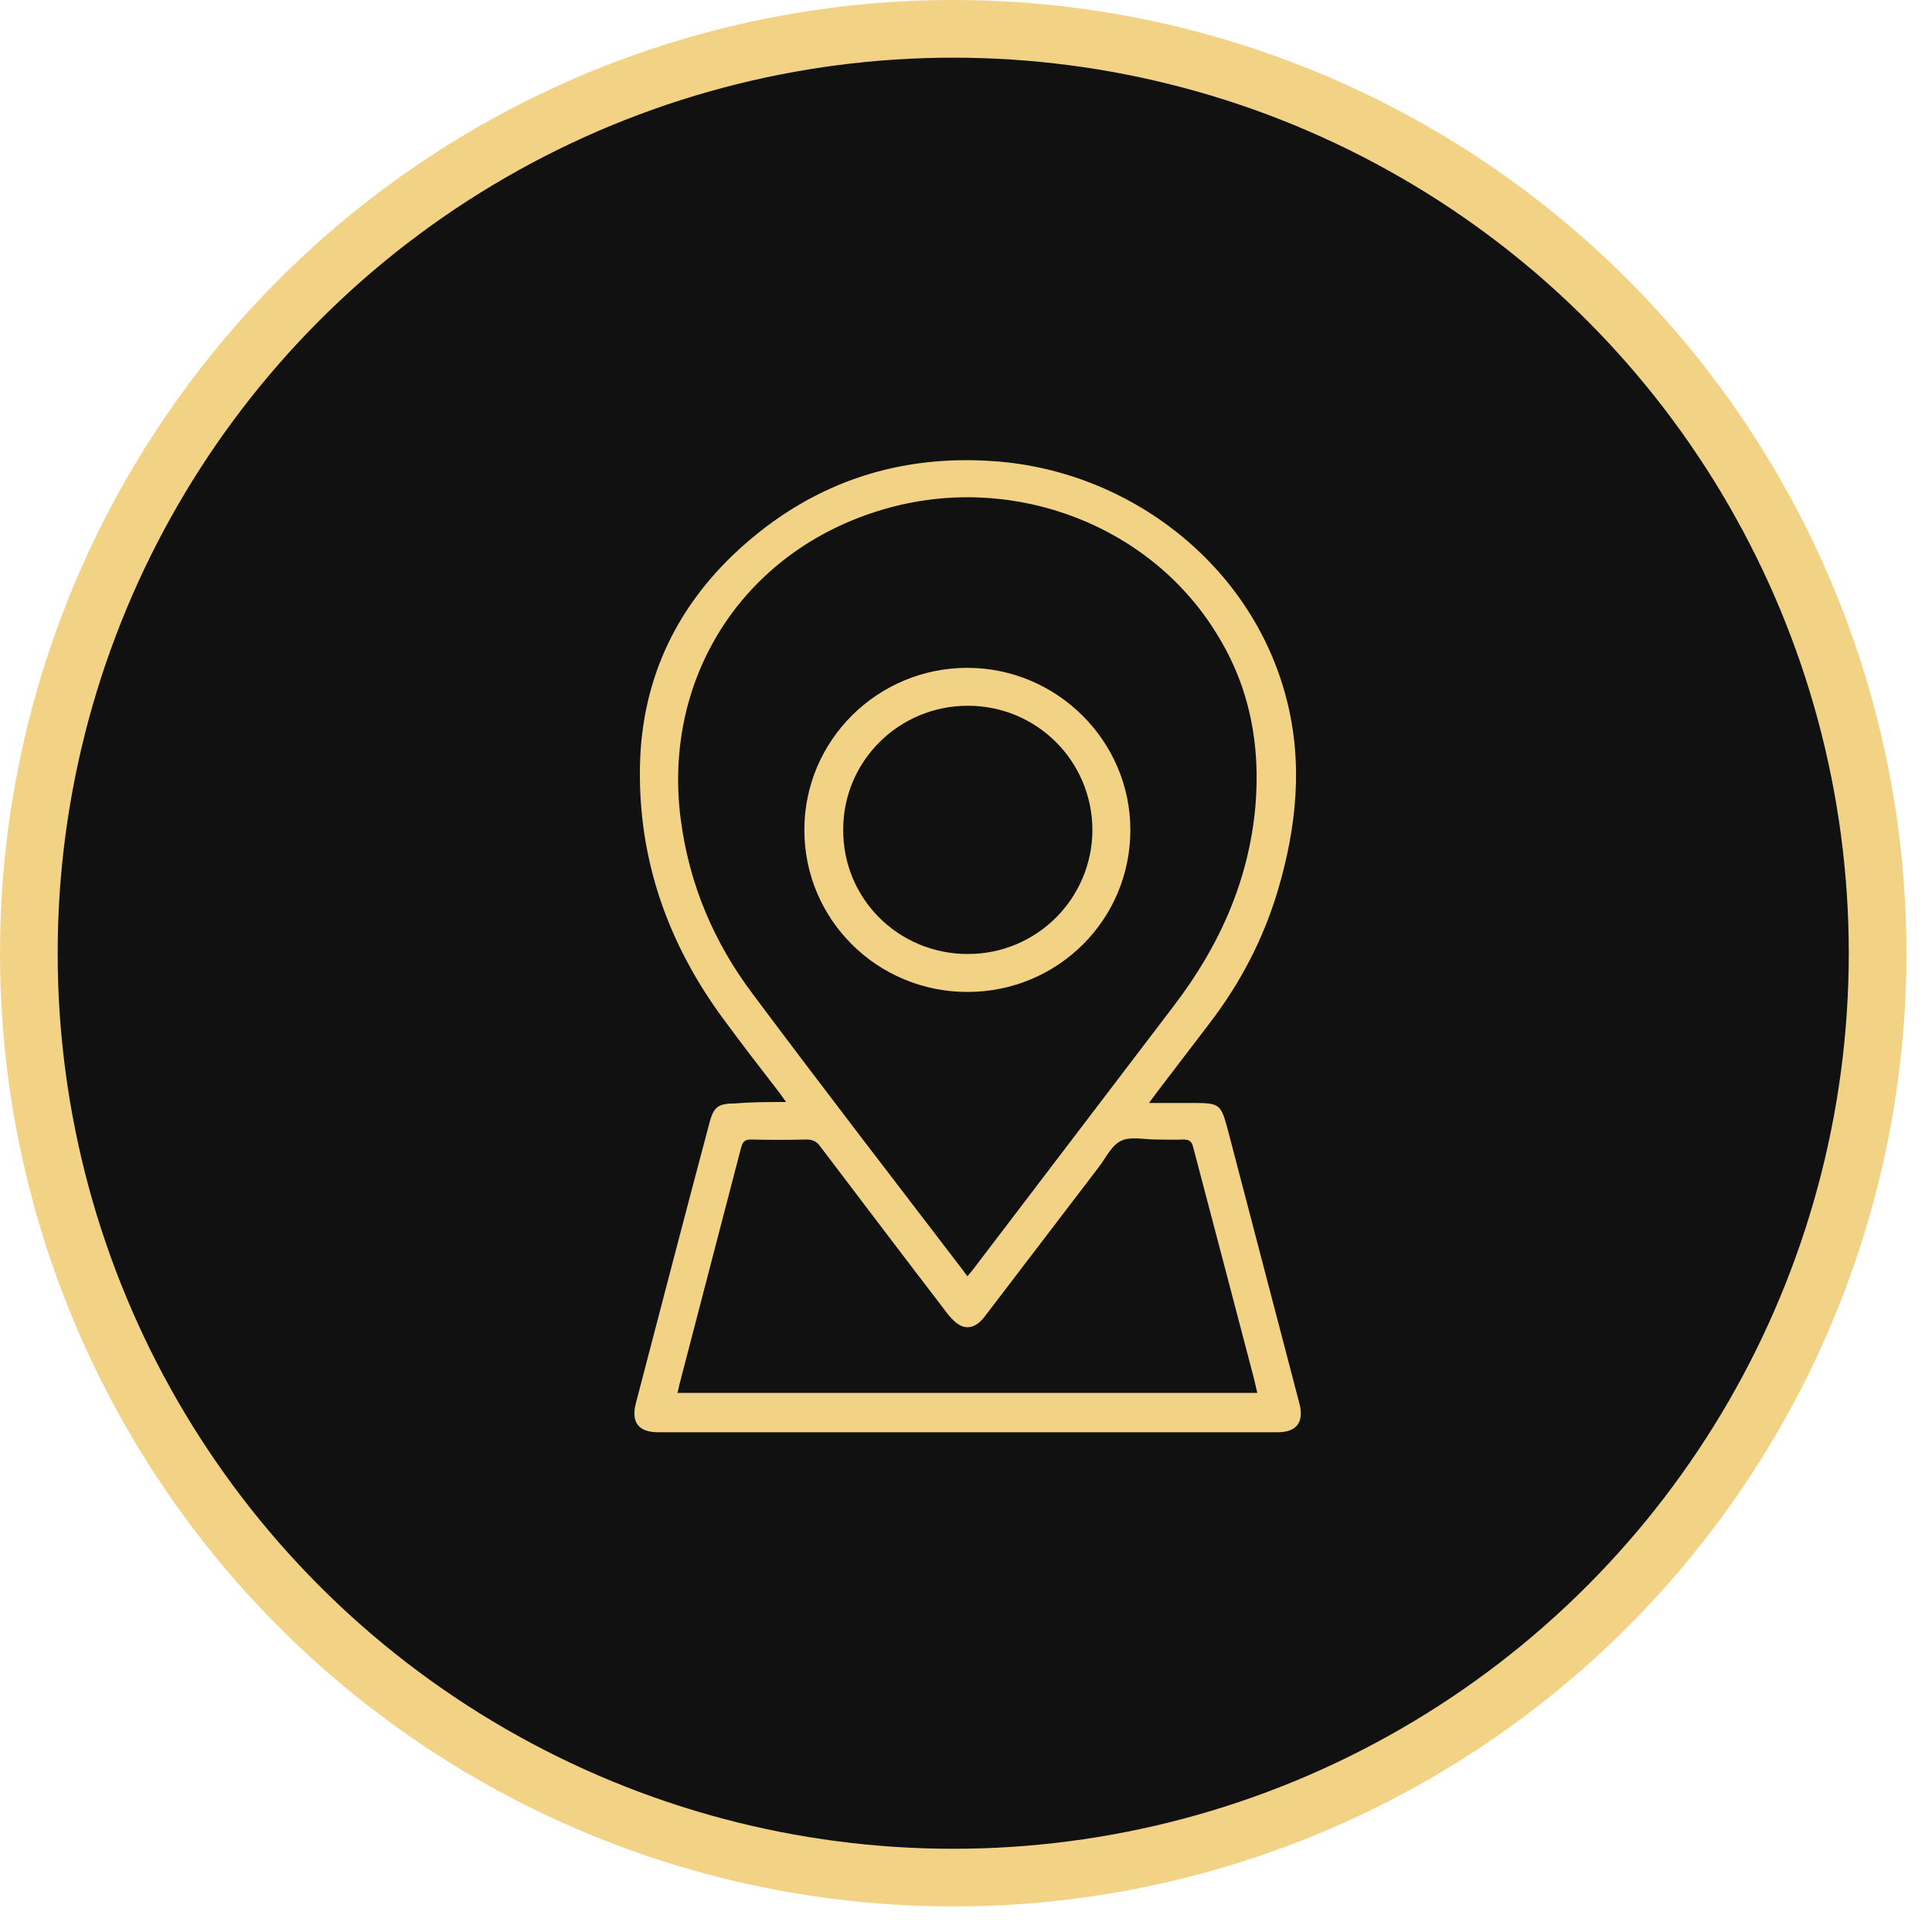
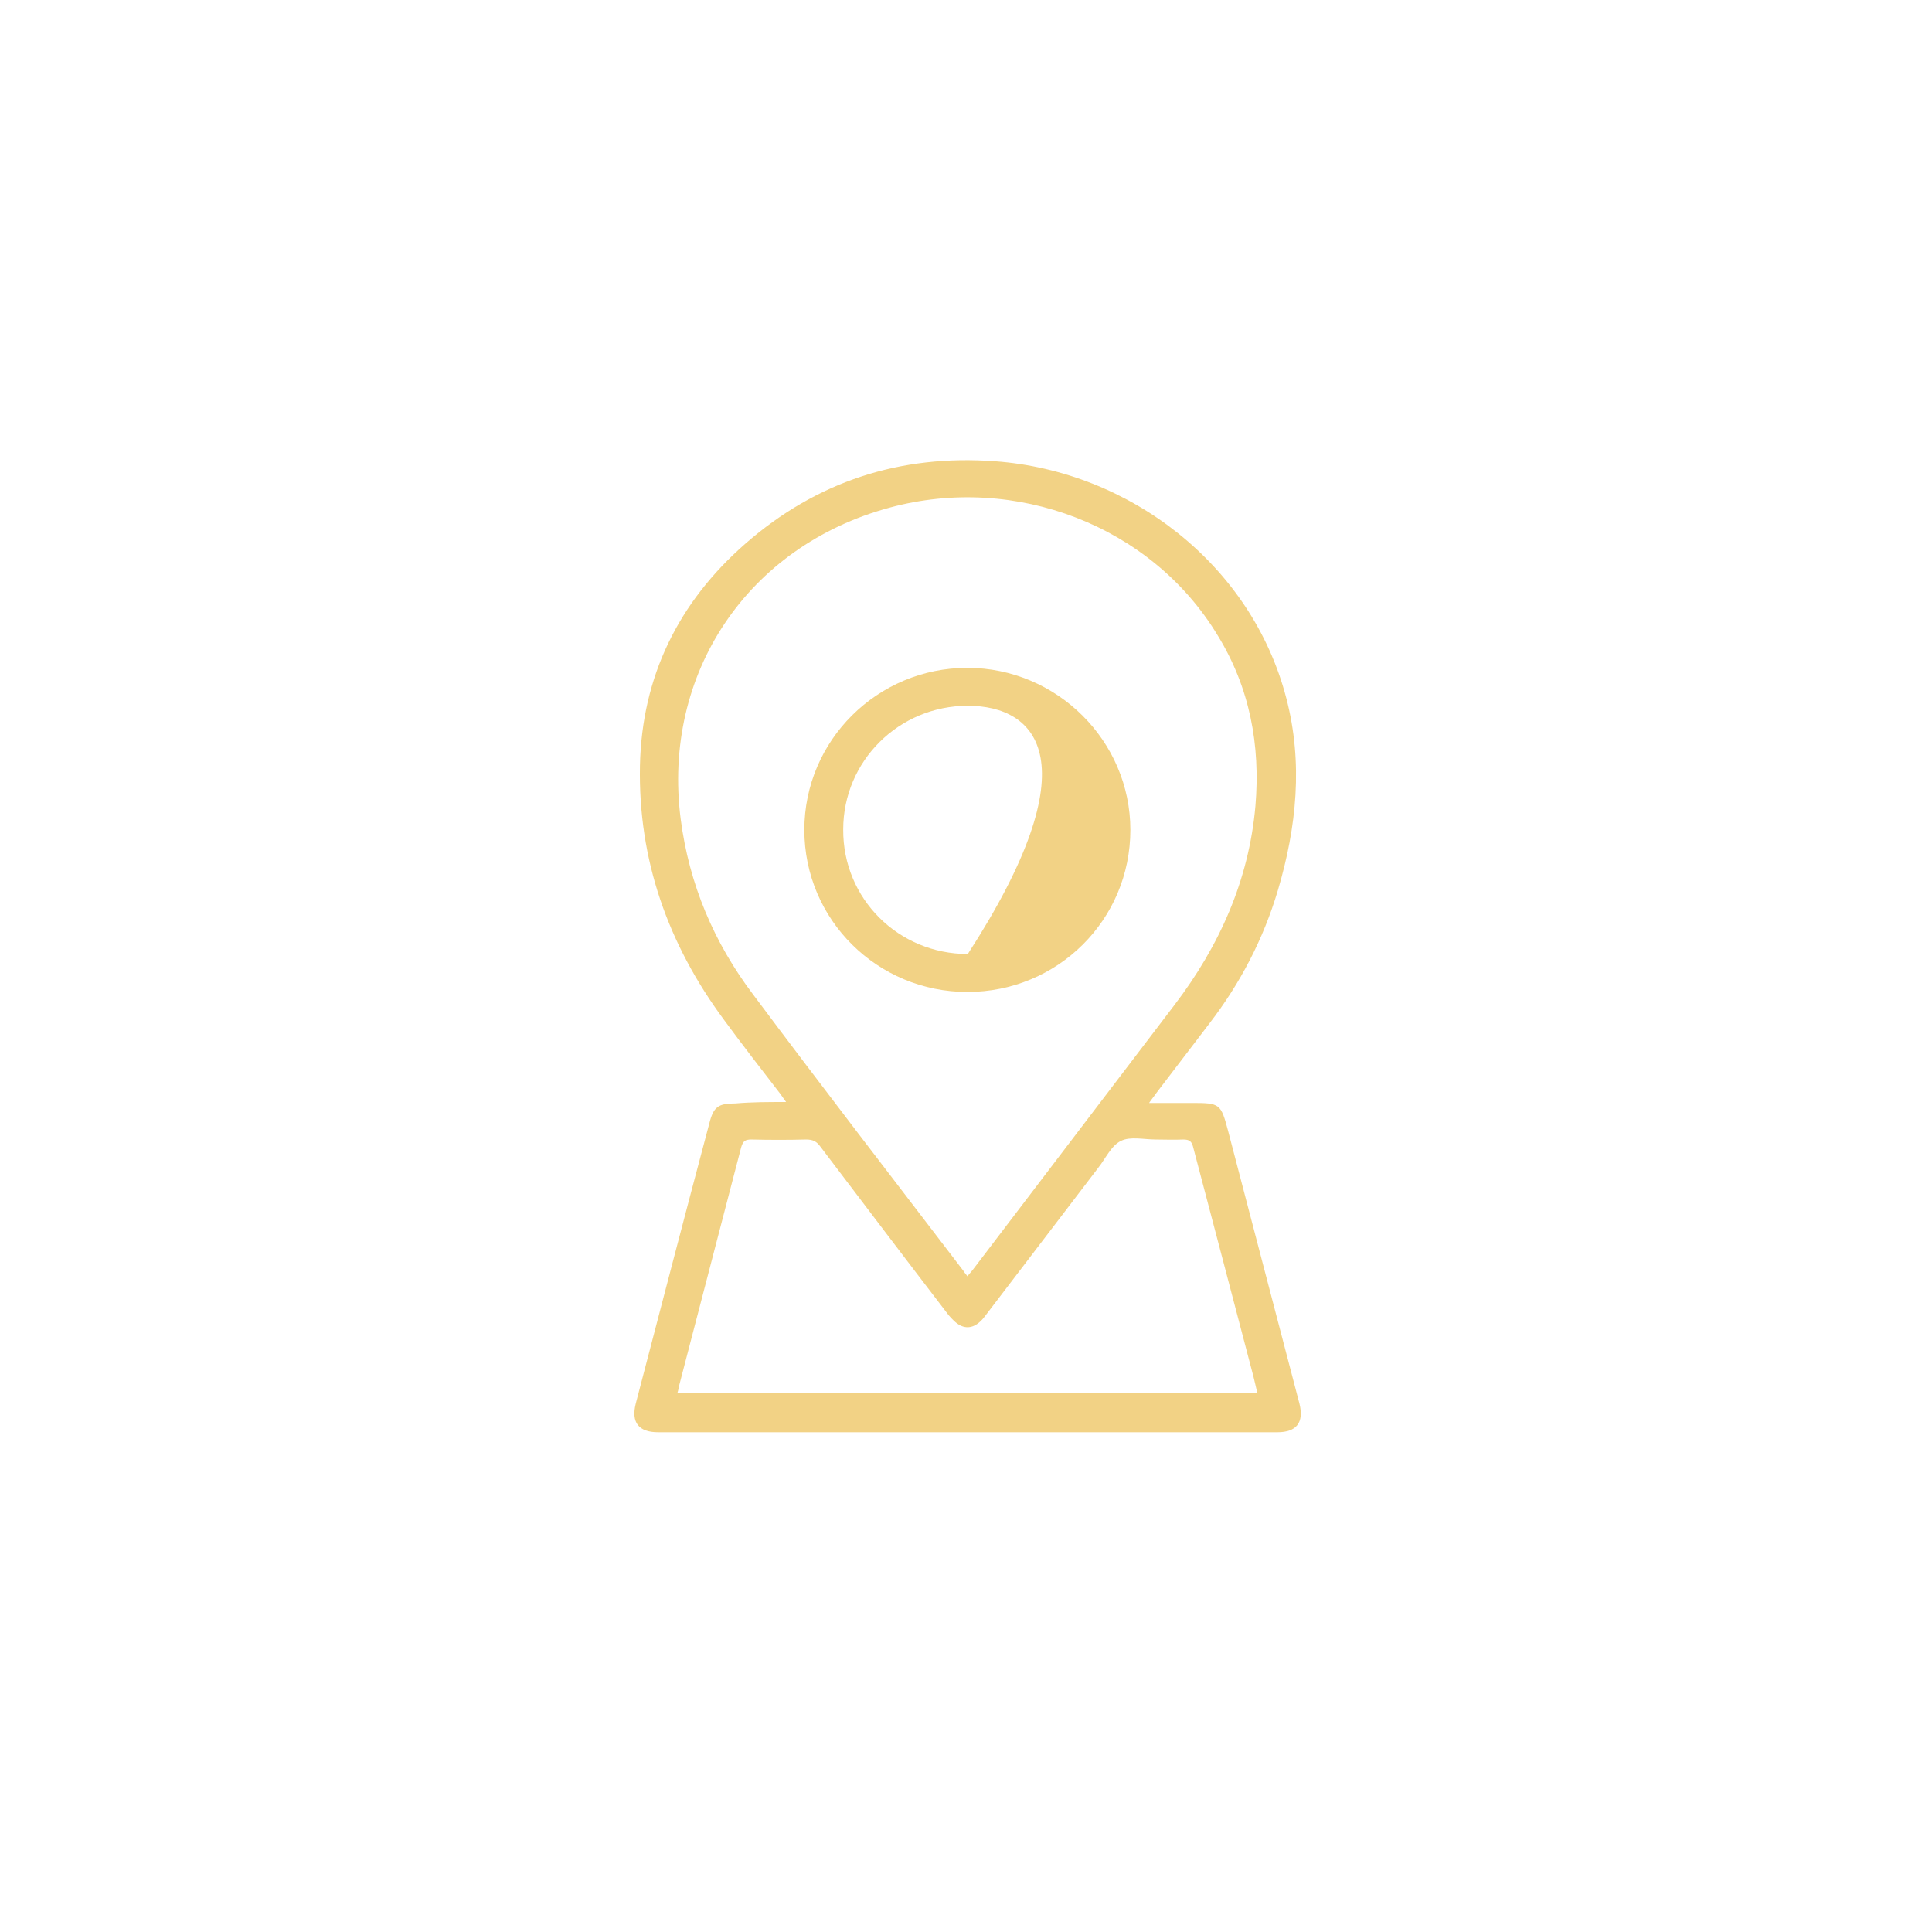
<svg xmlns="http://www.w3.org/2000/svg" width="67" height="67" viewBox="0 0 67 67" fill="none">
-   <circle cx="33.057" cy="33.057" r="32.057" fill="#111111" stroke="#F2D285" stroke-width="2" />
  <path d="M27.261 38.217C27.163 38.087 27.115 38.006 27.066 37.941C26.4 37.08 25.734 36.219 25.101 35.358C23.168 32.743 22.128 29.819 22.193 26.554C22.258 23.468 23.525 20.886 25.848 18.855C28.317 16.695 31.224 15.753 34.505 15.996C39.184 16.337 43.407 19.586 44.609 24.215C45.194 26.457 44.966 28.682 44.316 30.875C43.813 32.564 43.017 34.091 41.945 35.488C41.311 36.317 40.694 37.129 40.061 37.957C40.012 38.038 39.947 38.103 39.849 38.25H41.311C42.319 38.25 42.335 38.266 42.595 39.24C43.423 42.392 44.235 45.527 45.064 48.678C45.226 49.328 44.966 49.669 44.3 49.669C37.137 49.669 29.99 49.669 22.826 49.669C22.144 49.669 21.884 49.328 22.047 48.678C22.892 45.445 23.736 42.197 24.597 38.964C24.743 38.38 24.906 38.266 25.507 38.266C26.075 38.217 26.628 38.217 27.261 38.217ZM33.547 44.26C33.612 44.178 33.677 44.113 33.726 44.048C36.065 40.978 38.388 37.925 40.727 34.855C42.286 32.808 43.309 30.534 43.537 27.951C43.715 25.84 43.342 23.842 42.221 22.023C39.931 18.238 35.22 16.419 30.851 17.604C25.929 18.936 22.956 23.355 23.606 28.406C23.899 30.664 24.759 32.694 26.124 34.497C28.528 37.714 30.981 40.897 33.417 44.081C33.45 44.146 33.498 44.178 33.547 44.26ZM43.602 48.304C43.553 48.109 43.52 47.931 43.472 47.752C42.773 45.088 42.075 42.424 41.376 39.776C41.328 39.581 41.246 39.517 41.035 39.517C40.71 39.533 40.386 39.517 40.077 39.517C39.671 39.517 39.2 39.403 38.875 39.565C38.534 39.728 38.339 40.182 38.079 40.507C36.763 42.229 35.464 43.935 34.148 45.657C33.888 45.998 33.596 46.111 33.303 45.965C33.141 45.884 33.011 45.738 32.897 45.608C31.403 43.659 29.925 41.709 28.447 39.76C28.317 39.581 28.187 39.517 27.959 39.517C27.326 39.533 26.692 39.533 26.059 39.517C25.848 39.517 25.767 39.565 25.702 39.793C24.987 42.538 24.272 45.283 23.558 48.028C23.541 48.109 23.525 48.207 23.492 48.304H43.602Z" fill="#F2D285" />
-   <path d="M33.547 34.4C30.428 34.4 27.894 31.898 27.894 28.78C27.894 25.677 30.428 23.16 33.547 23.16C36.649 23.16 39.2 25.694 39.2 28.78C39.2 31.898 36.682 34.4 33.547 34.4ZM33.563 33.084C35.951 33.084 37.868 31.168 37.884 28.796C37.884 26.408 35.967 24.475 33.563 24.475C31.175 24.475 29.242 26.392 29.242 28.764C29.226 31.168 31.159 33.084 33.563 33.084Z" fill="#F2D285" />
+   <path d="M33.547 34.4C30.428 34.4 27.894 31.898 27.894 28.78C27.894 25.677 30.428 23.16 33.547 23.16C36.649 23.16 39.2 25.694 39.2 28.78C39.2 31.898 36.682 34.4 33.547 34.4ZM33.563 33.084C37.884 26.408 35.967 24.475 33.563 24.475C31.175 24.475 29.242 26.392 29.242 28.764C29.226 31.168 31.159 33.084 33.563 33.084Z" fill="#F2D285" />
</svg>